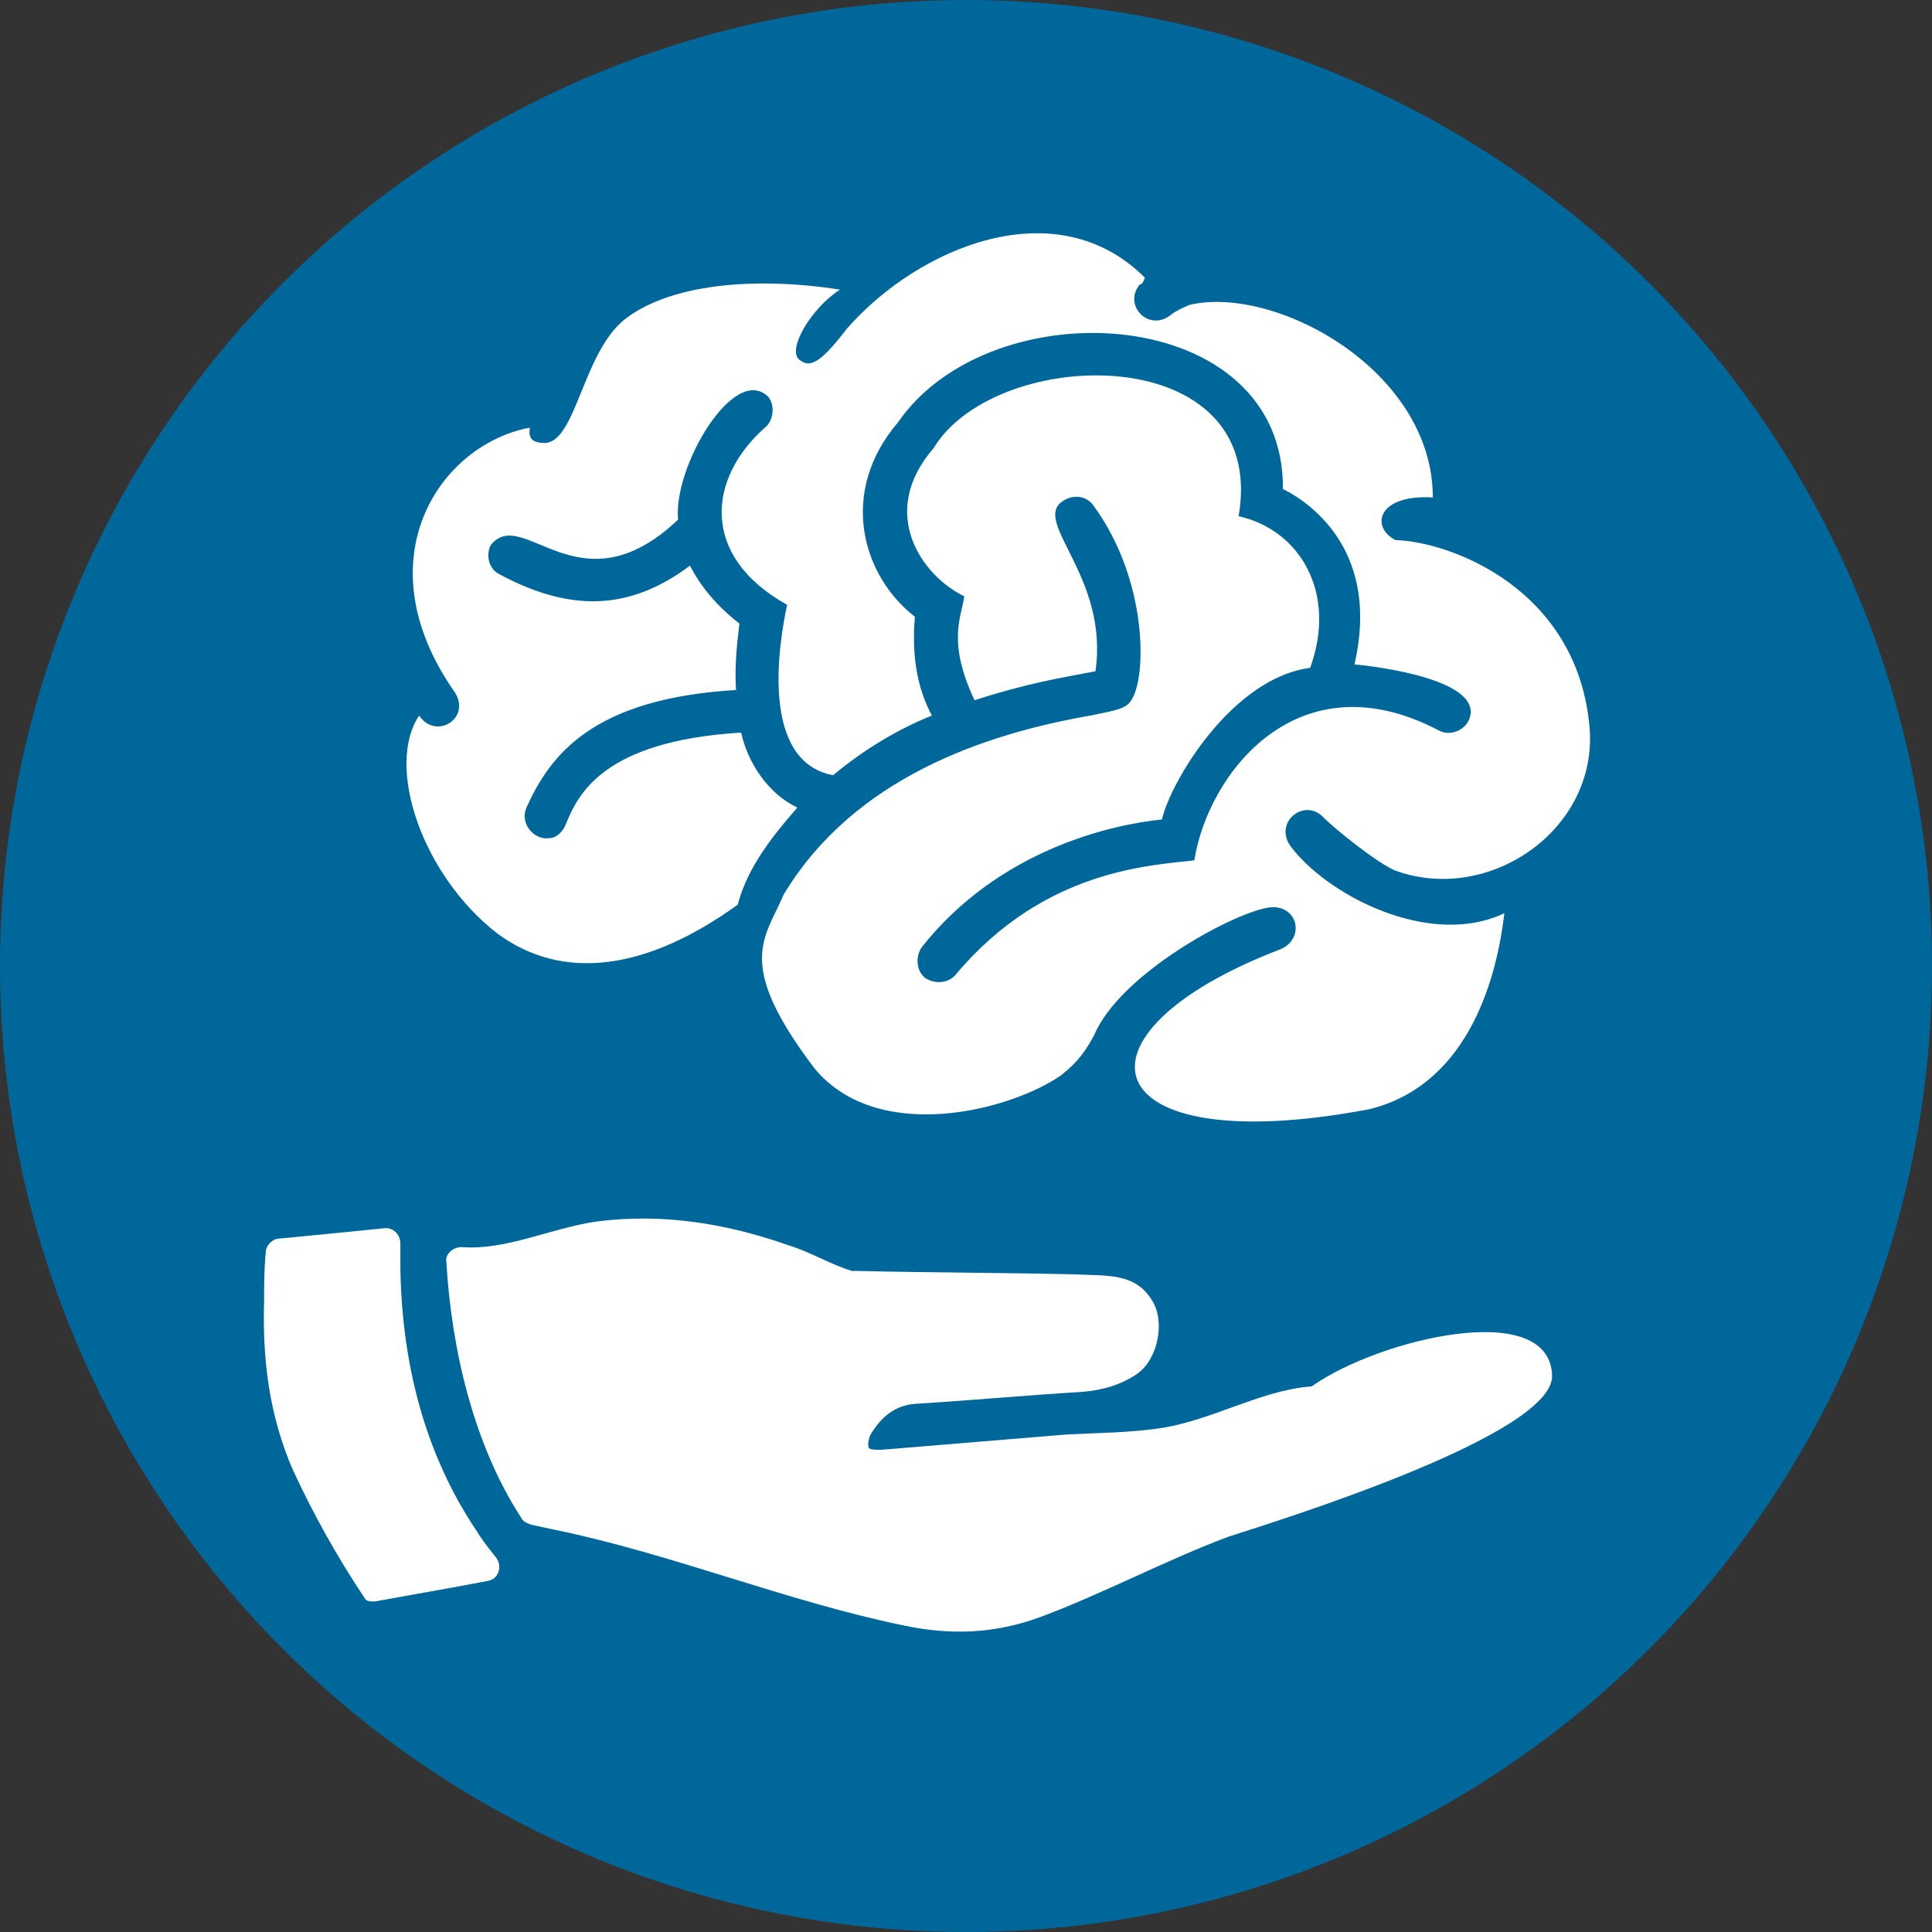
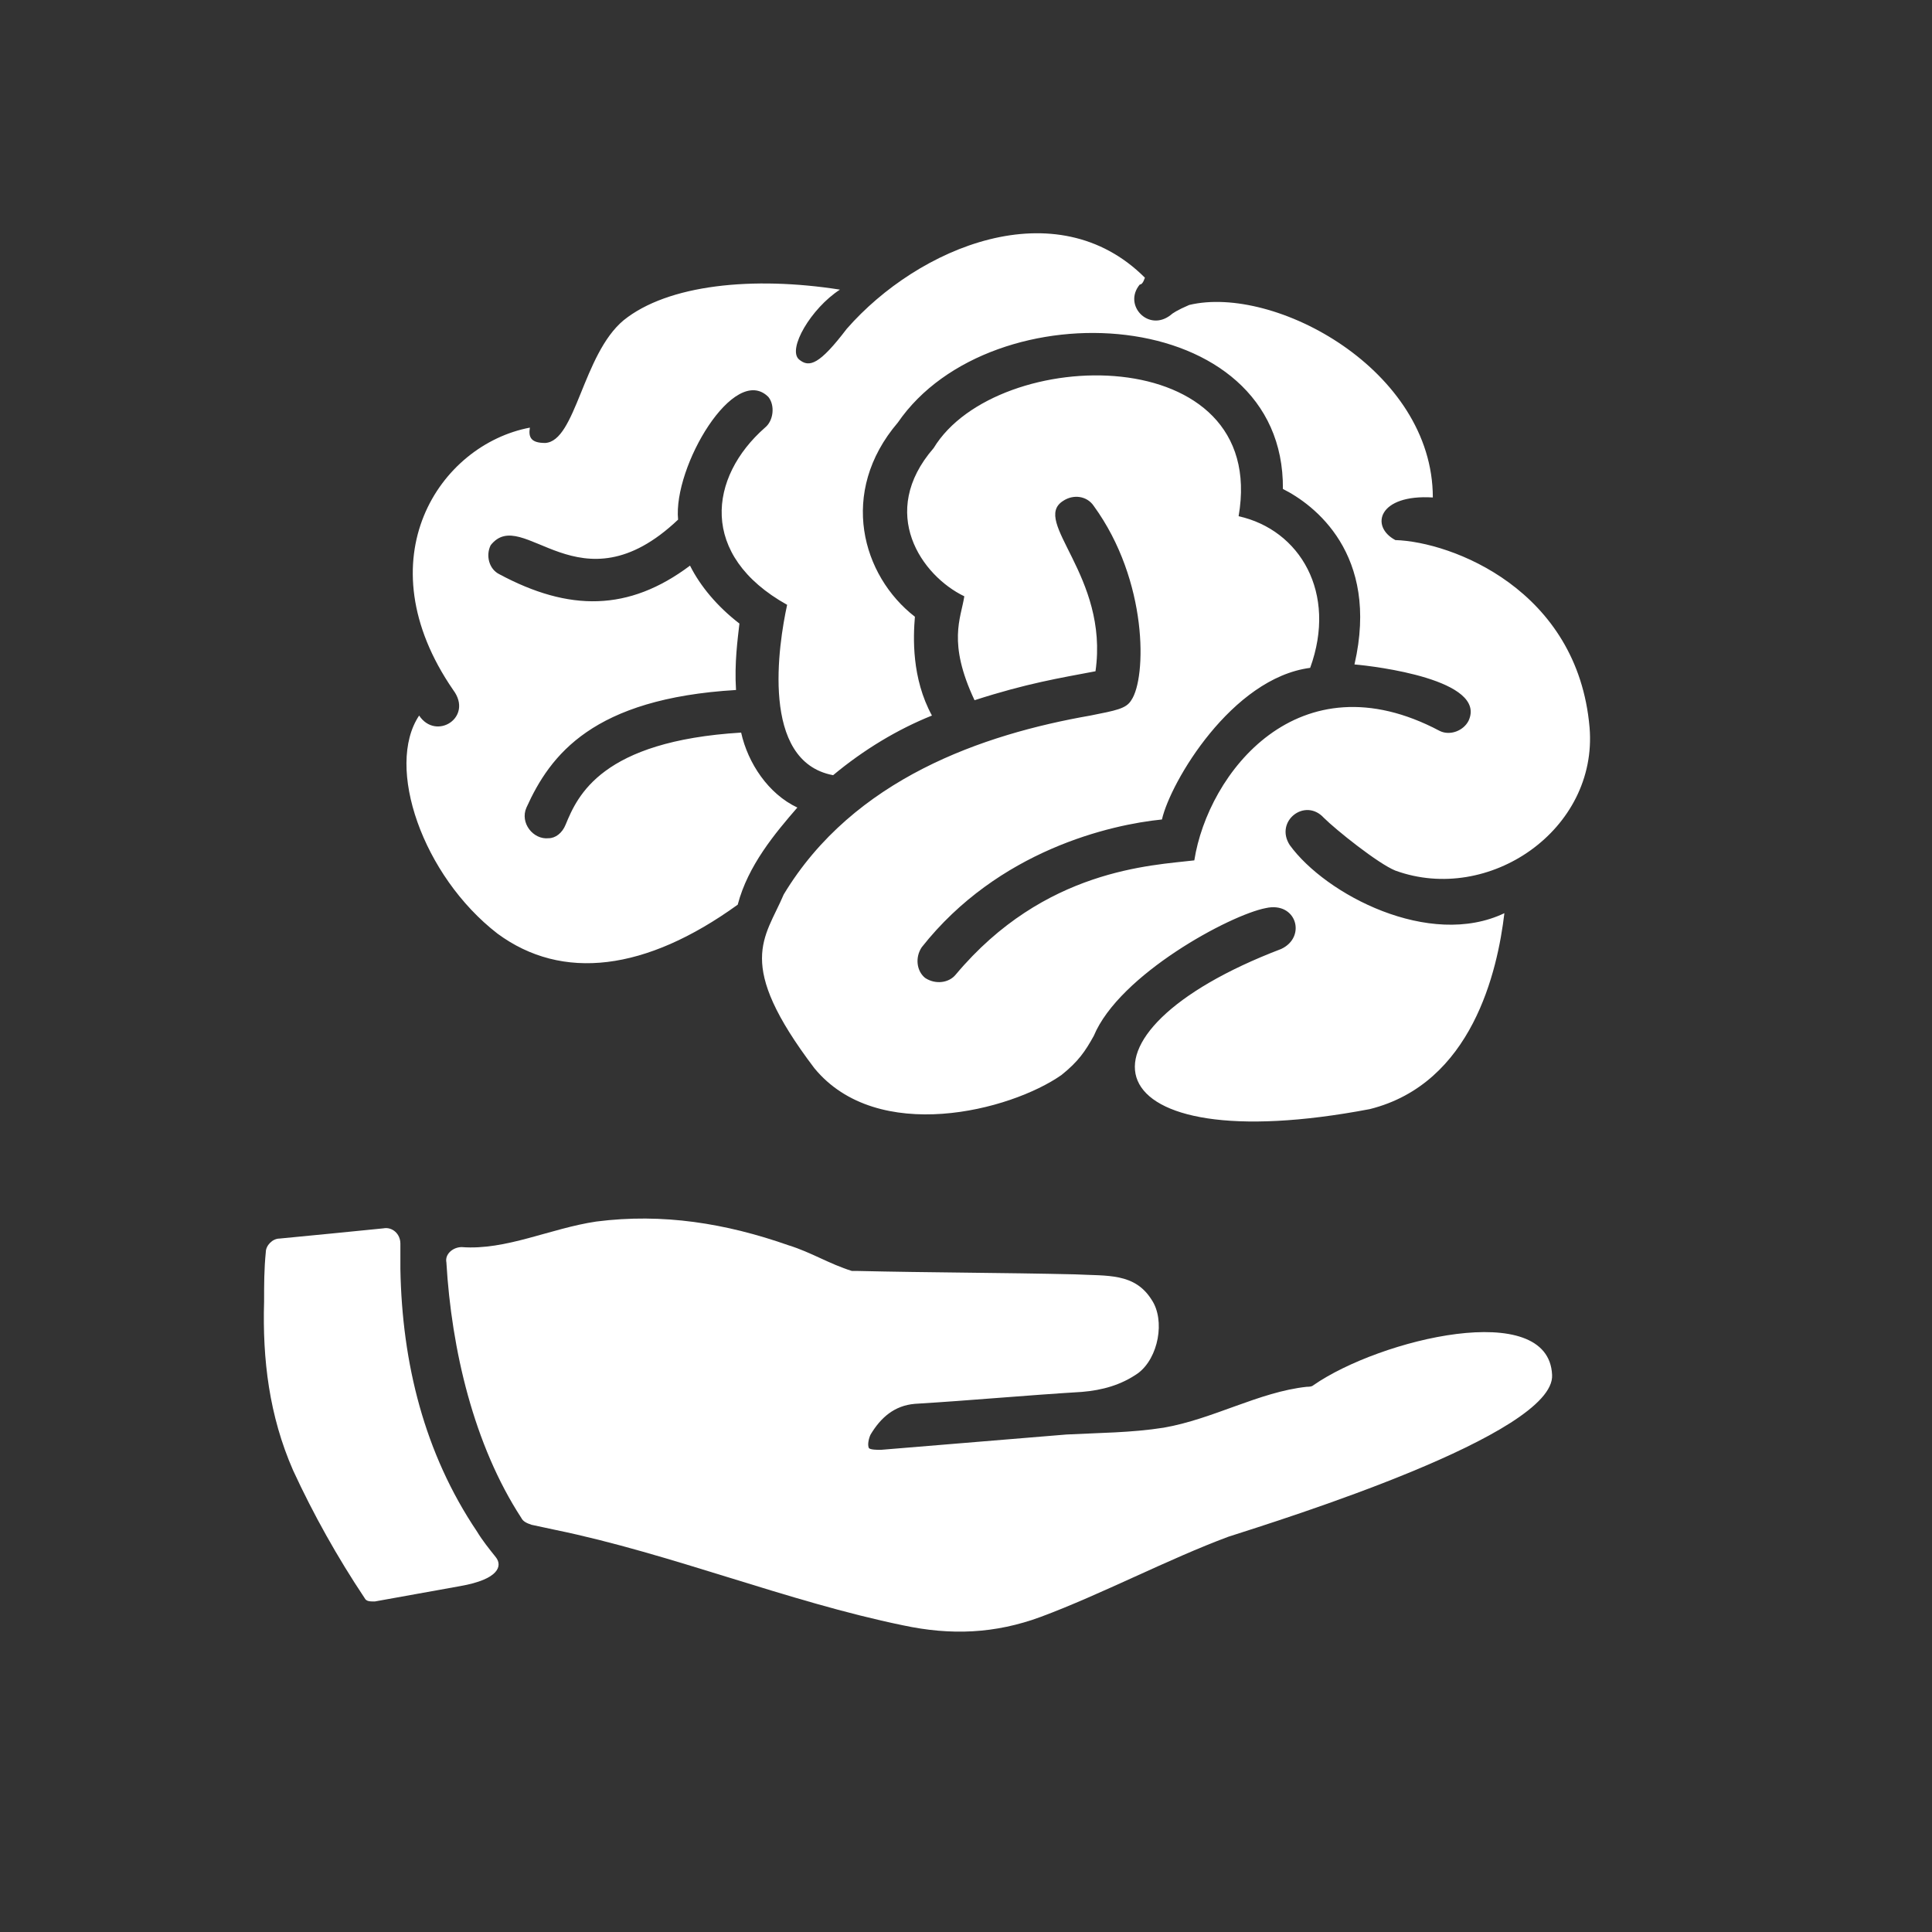
<svg xmlns="http://www.w3.org/2000/svg" width="113.4px" height="113.4px" viewBox="0 0 113.4 113.4" version="1.1">
  <rect x="0" y="0" width="113.4" height="113.4" fill="#333333" stroke="none" />
  <title>Icon/Mental Health</title>
  <g id="Icon/Mental-Health" stroke="none" stroke-width="1" fill="none" fill-rule="evenodd" transform="translate(0, 0)">
-     <circle id="Oval" fill="#00679B" fill-rule="nonzero" cx="56.7" cy="56.7" r="56.7" />
    <g id="Group" transform="translate(15.486, 13.691)" fill="#FFFFFF" fill-rule="nonzero">
      <g id="XMLID_00000132087698540593756380000005661182447092224688_" transform="translate(8.371, 0)">
        <path d="M53.044,25.509 C48.444,26.109 44.844,32.209 44.344,34.409 C41.344,34.709 34.744,36.209 30.244,41.909 C29.844,42.509 29.944,43.309 30.444,43.709 C31.044,44.109 31.844,44.009 32.244,43.509 C37.444,37.309 43.744,37.109 46.244,36.809 C47.044,31.709 52.344,24.809 60.644,29.209 C61.244,29.509 62.044,29.209 62.344,28.609 C63.444,26.209 56.844,25.409 55.644,25.309 C57.144,18.809 53.244,15.909 51.444,15.009 C51.544,4.109 34.344,3.109 28.844,11.109 C25.344,15.209 26.744,20.109 29.844,22.509 C29.744,23.709 29.644,26.109 30.844,28.309 C28.844,29.109 26.844,30.309 25.044,31.809 C20.744,31.009 21.844,24.109 22.344,21.809 C17.144,18.909 17.744,14.309 21.044,11.409 C21.544,11.009 21.644,10.109 21.244,9.609 C19.244,7.609 15.644,13.709 15.944,16.809 C10.144,22.309 6.844,15.909 4.944,18.309 C4.644,18.909 4.844,19.709 5.444,20.009 C9.544,22.209 13.044,22.209 16.644,19.509 C17.244,20.709 18.244,21.909 19.544,22.909 C19.444,23.809 19.244,25.209 19.344,26.809 C10.944,27.309 8.444,30.609 7.044,33.709 C6.644,34.609 7.444,35.609 8.344,35.509 C8.744,35.509 9.144,35.209 9.344,34.709 C10.044,33.009 11.444,29.809 19.644,29.309 C20.044,31.109 21.244,32.909 22.944,33.709 C21.644,35.209 20.044,37.109 19.444,39.409 C14.044,43.309 9.144,43.909 5.344,41.109 C0.944,37.709 -1.256,31.309 0.744,28.309 C1.744,29.809 3.944,28.409 2.744,26.809 L2.744,26.809 C-2.556,19.109 1.944,12.409 7.244,11.409 C7.144,12.009 7.344,12.309 8.144,12.309 C9.944,12.209 10.344,7.109 12.744,5.109 C15.344,3.009 20.344,2.509 25.444,3.309 C23.744,4.409 22.344,6.809 23.044,7.409 C23.644,7.909 24.244,7.709 25.844,5.609 C30.044,0.809 38.144,-2.591 43.344,2.609 C43.244,2.909 43.144,3.009 43.044,3.009 C42.044,4.209 43.544,5.809 44.844,4.809 C44.944,4.709 45.244,4.509 45.944,4.209 C50.944,3.009 60.244,8.009 60.244,15.509 C57.044,15.309 56.544,17.209 58.044,18.009 C61.344,18.109 68.744,20.909 69.444,29.009 C69.944,35.009 63.544,39.409 58.044,37.409 C57.044,37.009 54.544,35.009 53.844,34.309 C52.744,33.109 50.944,34.509 51.844,35.909 C53.944,38.809 60.044,42.009 64.444,39.909 C64.044,43.309 62.544,49.909 56.544,51.409 C40.244,54.509 38.244,47.009 51.344,42.009 C52.844,41.309 52.244,39.209 50.444,39.609 C48.344,40.009 41.844,43.509 40.344,47.109 C39.844,48.009 39.444,48.609 38.444,49.409 C35.444,51.509 27.644,53.509 23.944,49.009 C19.244,42.809 21.044,41.409 22.144,38.809 C26.244,32.009 33.844,29.409 40.144,28.309 C41.644,28.009 42.244,27.909 42.544,27.409 C43.444,26.109 43.544,20.409 40.344,16.009 C39.944,15.409 39.144,15.309 38.544,15.709 C36.644,16.909 41.244,20.109 40.444,25.709 C38.344,26.109 36.444,26.409 33.344,27.409 C31.744,24.009 32.544,22.609 32.744,21.309 C30.244,20.109 27.644,16.409 30.944,12.609 C34.644,6.509 50.644,6.209 48.844,16.609 C52.444,17.409 54.644,21.109 53.044,25.509 Z" id="Path" />
      </g>
      <g transform="translate(0, 57.833)" id="Path">
        <path d="M75.615,9.175 C75.415,4.675 65.515,7.075 61.615,9.775 C61.515,9.875 61.315,9.875 61.215,9.875 C58.415,10.175 55.715,11.775 52.815,12.275 C50.915,12.575 49.015,12.575 47.115,12.675 C43.515,12.975 39.815,13.275 36.215,13.575 C36.015,13.575 35.615,13.575 35.515,13.475 C35.415,13.275 35.515,12.875 35.615,12.675 C36.215,11.675 37.015,10.975 38.215,10.875 C41.515,10.675 44.715,10.375 48.015,10.175 C49.215,10.075 50.315,9.775 51.315,9.075 C52.515,8.175 52.915,5.975 52.115,4.775 C51.115,3.175 49.515,3.375 47.615,3.275 C43.315,3.175 39.115,3.175 34.815,3.075 C34.715,3.075 34.615,3.075 34.515,3.075 C33.215,2.675 32.115,1.975 30.815,1.575 C27.115,0.275 23.415,-0.325 19.515,0.175 C16.815,0.575 14.215,1.875 11.615,1.675 C11.115,1.675 10.615,2.075 10.715,2.575 C11.015,7.675 12.315,13.275 15.115,17.575 C15.215,17.775 15.415,17.875 15.715,17.975 C16.215,18.075 16.615,18.175 17.115,18.275 C23.915,19.675 30.715,22.475 37.515,23.875 C40.315,24.475 42.915,24.375 45.615,23.375 C49.115,22.075 53.115,19.975 56.615,18.675 C59.715,17.675 75.815,12.675 75.615,9.175 Z" />
-         <path d="M7.015,0.575 C5.015,0.775 3.015,0.975 0.915,1.175 C0.515,1.175 0.115,1.575 0.115,1.975 C0.015,2.975 0.015,3.875 0.015,4.875 C-0.085,8.275 0.315,11.575 1.715,14.775 C2.915,17.375 4.315,19.875 5.915,22.275 C6.015,22.475 6.215,22.475 6.515,22.475 C8.215,22.175 9.815,21.875 11.515,21.575 C12.015,21.475 12.615,21.375 13.115,21.275 C13.815,21.175 14.015,20.375 13.615,19.875 C13.215,19.375 12.815,18.875 12.515,18.375 C9.415,13.775 8.115,8.475 8.015,2.975 C8.015,2.475 8.015,1.975 8.015,1.475 C8.015,0.875 7.515,0.475 7.015,0.575 Z" />
+         <path d="M7.015,0.575 C5.015,0.775 3.015,0.975 0.915,1.175 C0.515,1.175 0.115,1.575 0.115,1.975 C0.015,2.975 0.015,3.875 0.015,4.875 C-0.085,8.275 0.315,11.575 1.715,14.775 C2.915,17.375 4.315,19.875 5.915,22.275 C6.015,22.475 6.215,22.475 6.515,22.475 C8.215,22.175 9.815,21.875 11.515,21.575 C13.815,21.175 14.015,20.375 13.615,19.875 C13.215,19.375 12.815,18.875 12.515,18.375 C9.415,13.775 8.115,8.475 8.015,2.975 C8.015,2.475 8.015,1.975 8.015,1.475 C8.015,0.875 7.515,0.475 7.015,0.575 Z" />
      </g>
    </g>
  </g>
</svg>